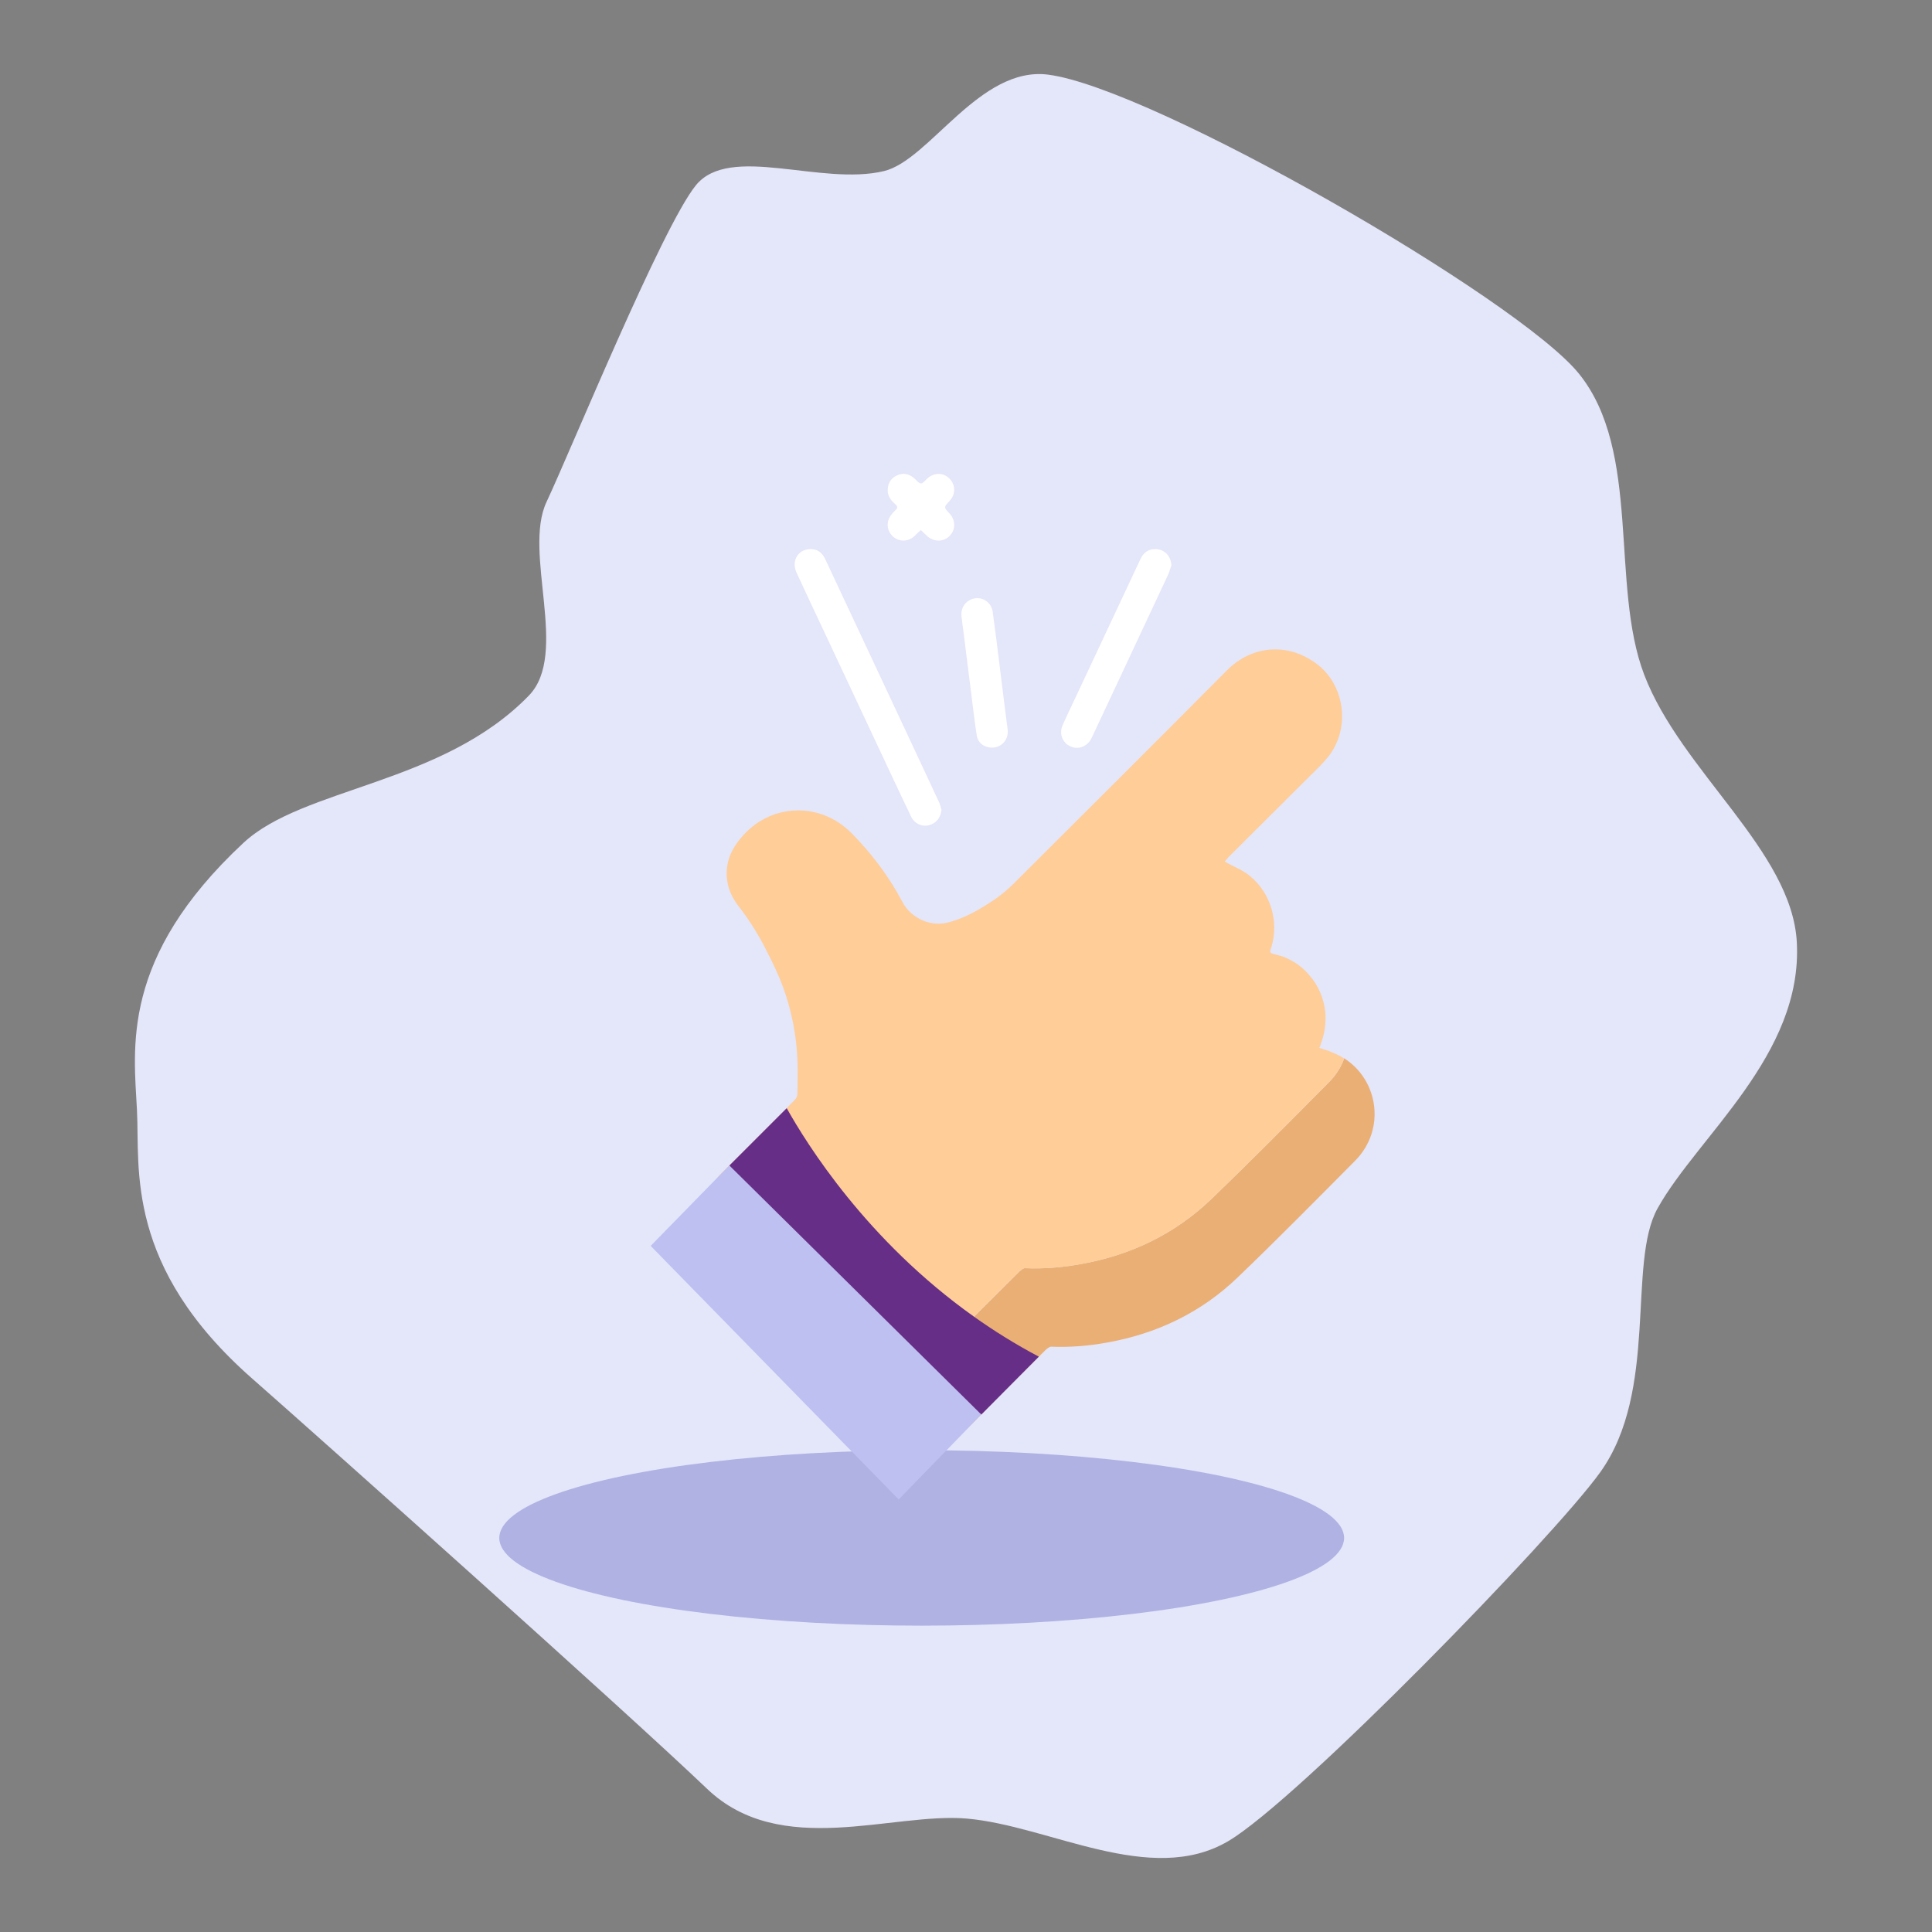
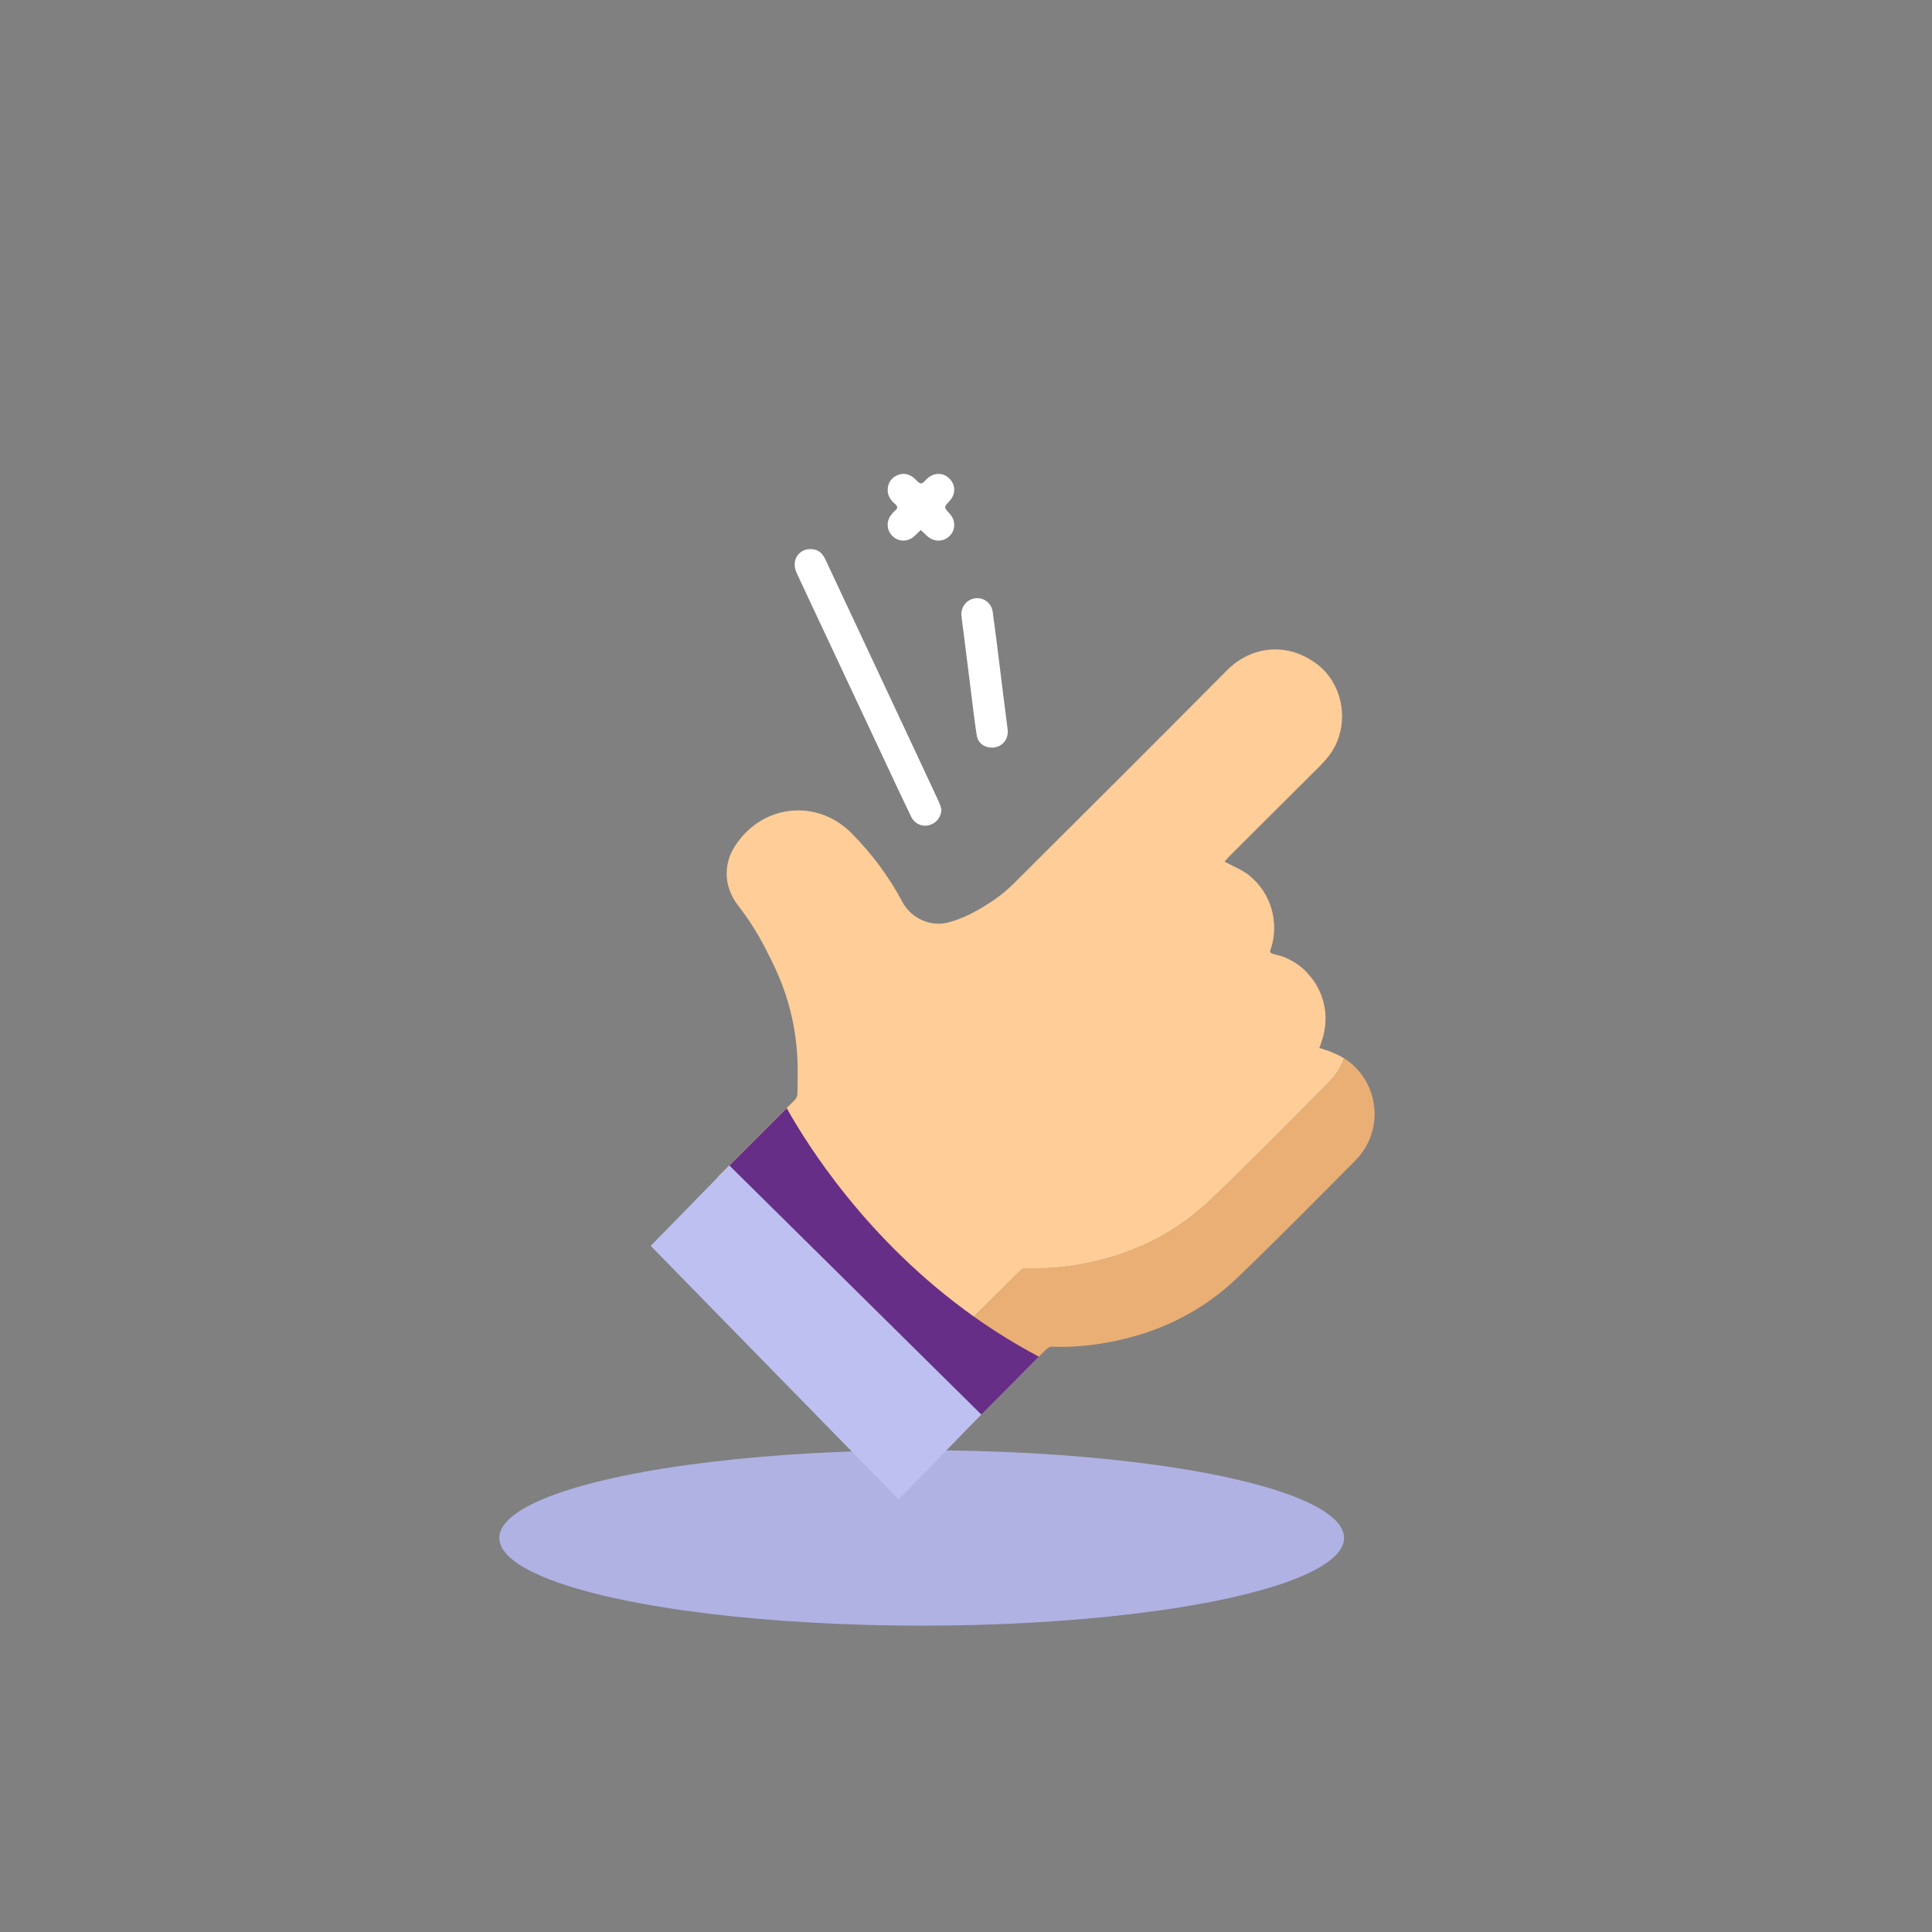
<svg xmlns="http://www.w3.org/2000/svg" version="1.1" id="Layer_1" x="0px" y="0px" viewBox="0 0 300 300" style="enable-background:new 0 0 300 300;" xml:space="preserve">
  <rect x="0" y="0" width="300" height="300" fill="#808080" stroke="none" />
  <style type="text/css">
	.st0{fill:#E4E6F9;}
	.st1{fill:#EAAF75;}
	.st2{fill:#FFCD97;}
	.st3{fill:#FFFFFF;}
	.st4{fill:none;}
	.st5{fill:#662E87;}
	.st6{fill:#AFB2E3;}
	.st7{fill:#BDC0F0;}
</style>
  <g>
-     <path class="st0" d="M109.81,277.78c-12.99-12.4-61.06-55.3-70.6-63.67c-19.89-17.46-17.49-32.7-17.94-41.68   c-0.48-9.61-2.66-23.66,16.52-41.54c9.29-8.67,30.89-9.03,44.33-22.88c6.3-6.49-0.96-22.18,2.74-30.06   c3.8-8.08,17.92-42.64,23.18-49.16c5.26-6.51,19.46,0.14,29.24-2.23c7.06-1.71,14.85-16.33,25.47-14.97   c16.26,2.08,73.04,34.81,82.43,46.44c9.75,12.08,4.82,32.82,10.13,46.74c5.72,14.98,22.94,27.35,23.7,41.55   c0.94,17.5-15.38,30.11-21.62,41.31c-4.75,8.52,0.21,28.29-8.92,41c-7.29,10.15-47,50.96-57.78,57.28   c-12.05,7.07-27.76-2.41-40.55-3.52C138.55,281.39,121.23,288.68,109.81,277.78z" />
    <path class="st1" d="M210.43,180.23c-6.05,6.09-12.06,12.19-18.24,18.12c-5.65,5.44-12.51,8.73-20.23,10.11   c-2.88,0.53-5.77,0.77-8.69,0.65c-0.28-0.04-0.65,0.28-0.93,0.53c-5.24,5.24-5.97,5.89-11.17,11.21c-1.5,1.58-3.21,1.83-5.16,1.71   c-6.74-0.37-12.39-3.49-17.59-7.51c-5.16-4.02-9.71-8.81-13.2-14.34c-2.15-3.49-3.9-7.19-4.43-11.29   c-0.08-0.57-0.12-1.14-0.12-1.75c0.12,0.28,0.33,0.57,0.49,0.85c3.49,5.52,8.04,10.32,13.2,14.34c5.2,4.02,10.85,7.15,17.59,7.51   c1.95,0.12,3.66-0.12,5.16-1.71c5.2-5.32,5.93-5.97,11.17-11.21c0.28-0.24,0.65-0.57,0.93-0.53c2.92,0.12,5.81-0.12,8.69-0.65   c7.72-1.38,14.58-4.67,20.23-10.11c6.17-5.93,12.19-12.02,18.24-18.12c1.1-1.1,1.91-2.4,2.36-3.7   C214.05,167.72,215.22,175.39,210.43,180.23z" />
    <path class="st2" d="M208.71,164.35c-0.45,1.3-1.26,2.6-2.36,3.7c-6.05,6.09-12.06,12.19-18.24,18.12   c-5.65,5.44-12.51,8.73-20.23,10.11c-2.88,0.53-5.77,0.77-8.69,0.65c-0.28-0.04-0.65,0.28-0.93,0.53   c-3.41,3.41-4.92,4.87-7.03,6.99c-1.06,1.1-2.36,2.4-4.14,4.22c-1.5,1.58-3.21,1.83-5.16,1.71c-1.26-0.08-2.52-0.24-3.7-0.49   c-0.04,0-0.04-0.04-0.04-0.04c-5.16-1.06-9.63-3.74-13.85-6.99c-5.16-4.02-9.71-8.81-13.2-14.34c-0.16-0.28-0.37-0.57-0.49-0.85   c-0.04-0.85-0.04-1.75,0-2.64c0-0.81,0.45-1.91,1.02-2.48l11.7-11.7c0.28-0.28,0.45-0.65,0.45-0.97c0.04-1.22,0.04-2.48,0.04-3.7   c0-4.87-0.93-9.75-2.8-14.26c-0.53-1.26-1.1-2.48-1.71-3.66c-1.3-2.68-2.84-5.2-4.67-7.56c-1.95-2.48-2.32-5.36-1.26-8   c0.37-0.85,0.89-1.71,1.58-2.52c4.47-5.48,12.31-5.81,17.26-0.77c3.13,3.17,5.77,6.7,7.84,10.6c1.38,2.64,4.51,4.02,7.35,3.17   c2.07-0.57,4.02-1.58,5.85-2.76c1.46-0.89,2.88-1.99,4.14-3.25c11.05-11.01,22.14-22.06,33.15-33.15c3.7-3.66,8.9-4.18,13.08-1.46   c0.37,0.2,0.73,0.49,1.1,0.77c4.18,3.45,4.83,9.91,1.5,14.14c-0.37,0.45-0.77,0.93-1.18,1.34l-11.45,11.41l-2.92,2.92   c-0.2,0.24-0.41,0.49-0.57,0.65c0.77,0.41,1.5,0.77,2.23,1.14c0.28,0.16,0.57,0.33,0.81,0.45v0.04c0.12,0.04,0.24,0.12,0.37,0.2   c0.2,0.16,0.41,0.28,0.57,0.45c3.21,2.64,4.47,7.03,3.29,11.01c-0.08,0.2-0.16,0.37-0.16,0.49c-0.12,0.41,0.08,0.45,0.81,0.65   c0.49,0.12,0.97,0.24,1.46,0.45c0.57,0.24,1.1,0.53,1.62,0.85c0.81,0.53,1.58,1.18,2.19,1.95c1.34,1.54,2.19,3.45,2.44,5.61   c0.16,1.71-0.08,3.33-0.65,4.92c-0.04,0.12-0.08,0.28-0.16,0.49c0,0.04-0.08,0.12-0.12,0.24c0.33,0.08,0.57,0.16,0.77,0.24   c0.45,0.12,0.85,0.24,1.22,0.45C207.49,163.66,208.14,163.99,208.71,164.35z" />
    <path class="st3" d="M146.19,125.74c-0.08,1.2-0.82,2.13-1.98,2.41c-1.06,0.26-2.2-0.25-2.71-1.3c-1.07-2.2-2.1-4.41-3.14-6.62   c-3.41-7.27-6.82-14.54-10.23-21.81c-1.48-3.17-2.99-6.33-4.45-9.51c-0.88-1.92,0.37-3.79,2.4-3.64c0.98,0.07,1.63,0.64,2.04,1.51   c1.27,2.7,2.54,5.4,3.8,8.1c3.38,7.21,6.76,14.42,10.13,21.62c1.25,2.68,2.51,5.36,3.75,8.04   C146,124.92,146.07,125.34,146.19,125.74z" />
-     <path class="st3" d="M181.9,87.77c-0.18,0.5-0.31,1.02-0.53,1.5c-2.19,4.7-4.4,9.4-6.6,14.1c-1.64,3.51-3.29,7.02-4.93,10.52   c-0.14,0.3-0.27,0.6-0.43,0.89c-0.68,1.21-2.06,1.67-3.26,1.09c-1.19-0.57-1.71-1.96-1.16-3.23c0.53-1.23,1.12-2.43,1.69-3.64   c3.46-7.38,6.92-14.75,10.38-22.13c0.45-0.97,1.14-1.59,2.27-1.61C180.77,85.24,181.81,86.29,181.9,87.77z" />
    <path class="st3" d="M154.04,116.09c-1.2,0-2.18-0.71-2.37-1.89c-0.33-2.11-0.58-4.23-0.84-6.35c-0.41-3.21-0.81-6.42-1.21-9.63   c-0.11-0.86-0.24-1.72-0.33-2.58c-0.13-1.39,0.83-2.58,2.17-2.74c1.3-0.16,2.5,0.74,2.69,2.12c0.4,2.88,0.75,5.77,1.11,8.65   c0.4,3.19,0.78,6.38,1.2,9.56C156.68,114.77,155.59,116.09,154.04,116.09z" />
    <path class="st3" d="M142.98,82.3c-0.36,0.35-0.68,0.66-1,0.96c-0.97,0.89-2.37,0.91-3.32,0.05c-0.96-0.87-1.1-2.25-0.32-3.31   c0.21-0.28,0.45-0.55,0.71-0.78c0.38-0.33,0.34-0.6-0.02-0.92c-0.67-0.59-1.21-1.26-1.19-2.22c0.02-1.03,0.48-1.8,1.42-2.25   c0.95-0.45,1.83-0.27,2.63,0.37c0.38,0.3,0.73,0.84,1.12,0.87c0.33,0.02,0.7-0.55,1.06-0.84c1.11-0.91,2.48-0.85,3.42,0.15   c0.93,0.99,0.91,2.38-0.05,3.42c-0.9,0.97-0.9,0.97-0.02,1.91c0.98,1.04,1.01,2.51,0.06,3.49c-0.93,0.95-2.37,1-3.44,0.1   C143.69,82.99,143.36,82.65,142.98,82.3z" />
    <path class="st4" d="M210.41,180.22c-6.04,6.08-12.03,12.21-18.2,18.11c-5.67,5.44-12.53,8.74-20.26,10.11   c-2.88,0.55-5.76,0.78-8.69,0.69c-0.27-0.05-0.64,0.27-0.91,0.5c-5.26,5.26-5.99,5.9-11.16,11.21c-1.51,1.6-3.25,1.83-5.17,1.74   c-6.76-0.38-12.41-3.5-17.59-7.53c-5.16-4.02-9.7-8.83-13.19-14.35c-2.19-3.46-3.91-7.17-4.43-11.27c-0.21-1.44-0.15-2.92-0.14-4.4   c0.01-0.79,0.45-1.9,1.01-2.46c5.44-5.44,6.31-6.26,11.71-11.71c0.27-0.27,0.46-0.64,0.46-0.96c0.04-1.22,0.05-2.48,0.05-3.7   c0-4.9-0.96-9.75-2.83-14.27c-1.67-4.03-3.7-7.81-6.36-11.21c-2.61-3.34-2.38-7.32,0.32-10.52c4.48-5.49,12.3-5.81,17.29-0.78   c3.12,3.16,5.74,6.7,7.81,10.6c1.4,2.64,4.51,4.02,7.37,3.19c2.06-0.6,4.01-1.59,5.85-2.77c1.46-0.91,2.88-2.01,4.12-3.25   c11.07-11.02,22.14-22.09,33.16-33.16c4.02-3.98,9.83-4.25,14.18-0.69c4.16,3.43,4.85,9.93,1.51,14.13   c-0.37,0.46-0.78,0.91-1.19,1.33l-14.36,14.36c-0.23,0.23-0.41,0.46-0.59,0.64c0.78,0.41,1.51,0.78,2.24,1.14   c0.41,0.23,0.82,0.46,1.19,0.69c3.61,2.56,5.12,7.23,3.84,11.43c-0.09,0.23-0.14,0.37-0.14,0.5c-0.14,0.41,0.05,0.46,0.78,0.64   c0.5,0.14,1.01,0.27,1.46,0.46c3.48,1.46,5.85,4.62,6.27,8.42c0.18,1.69-0.09,3.34-0.64,4.89c-0.05,0.14-0.09,0.32-0.18,0.5   c0,0.05-0.05,0.14-0.09,0.23c0.32,0.09,0.55,0.18,0.78,0.27c0.41,0.09,0.82,0.23,1.19,0.41C213.71,166,215.76,174.87,210.41,180.22   z" />
    <g>
      <path class="st5" d="M161.31,210.66c-3.62-1.91-6.99-4.02-10.07-6.21c-16.65-11.82-25.96-26.81-29.08-32.37l-8.9,8.9    c4.06,6.82,12.15,18.4,24.94,28.88c0,0,0,0.04,0.04,0.04c4.18,3.45,8.9,6.74,14.14,9.75L161.31,210.66z" />
    </g>
    <ellipse class="st6" cx="143.12" cy="238.81" rx="65.59" ry="13.62" />
    <polygon class="st7" points="113.25,180.97 101.04,193.46 139.55,232.84 152.37,219.64  " />
  </g>
</svg>